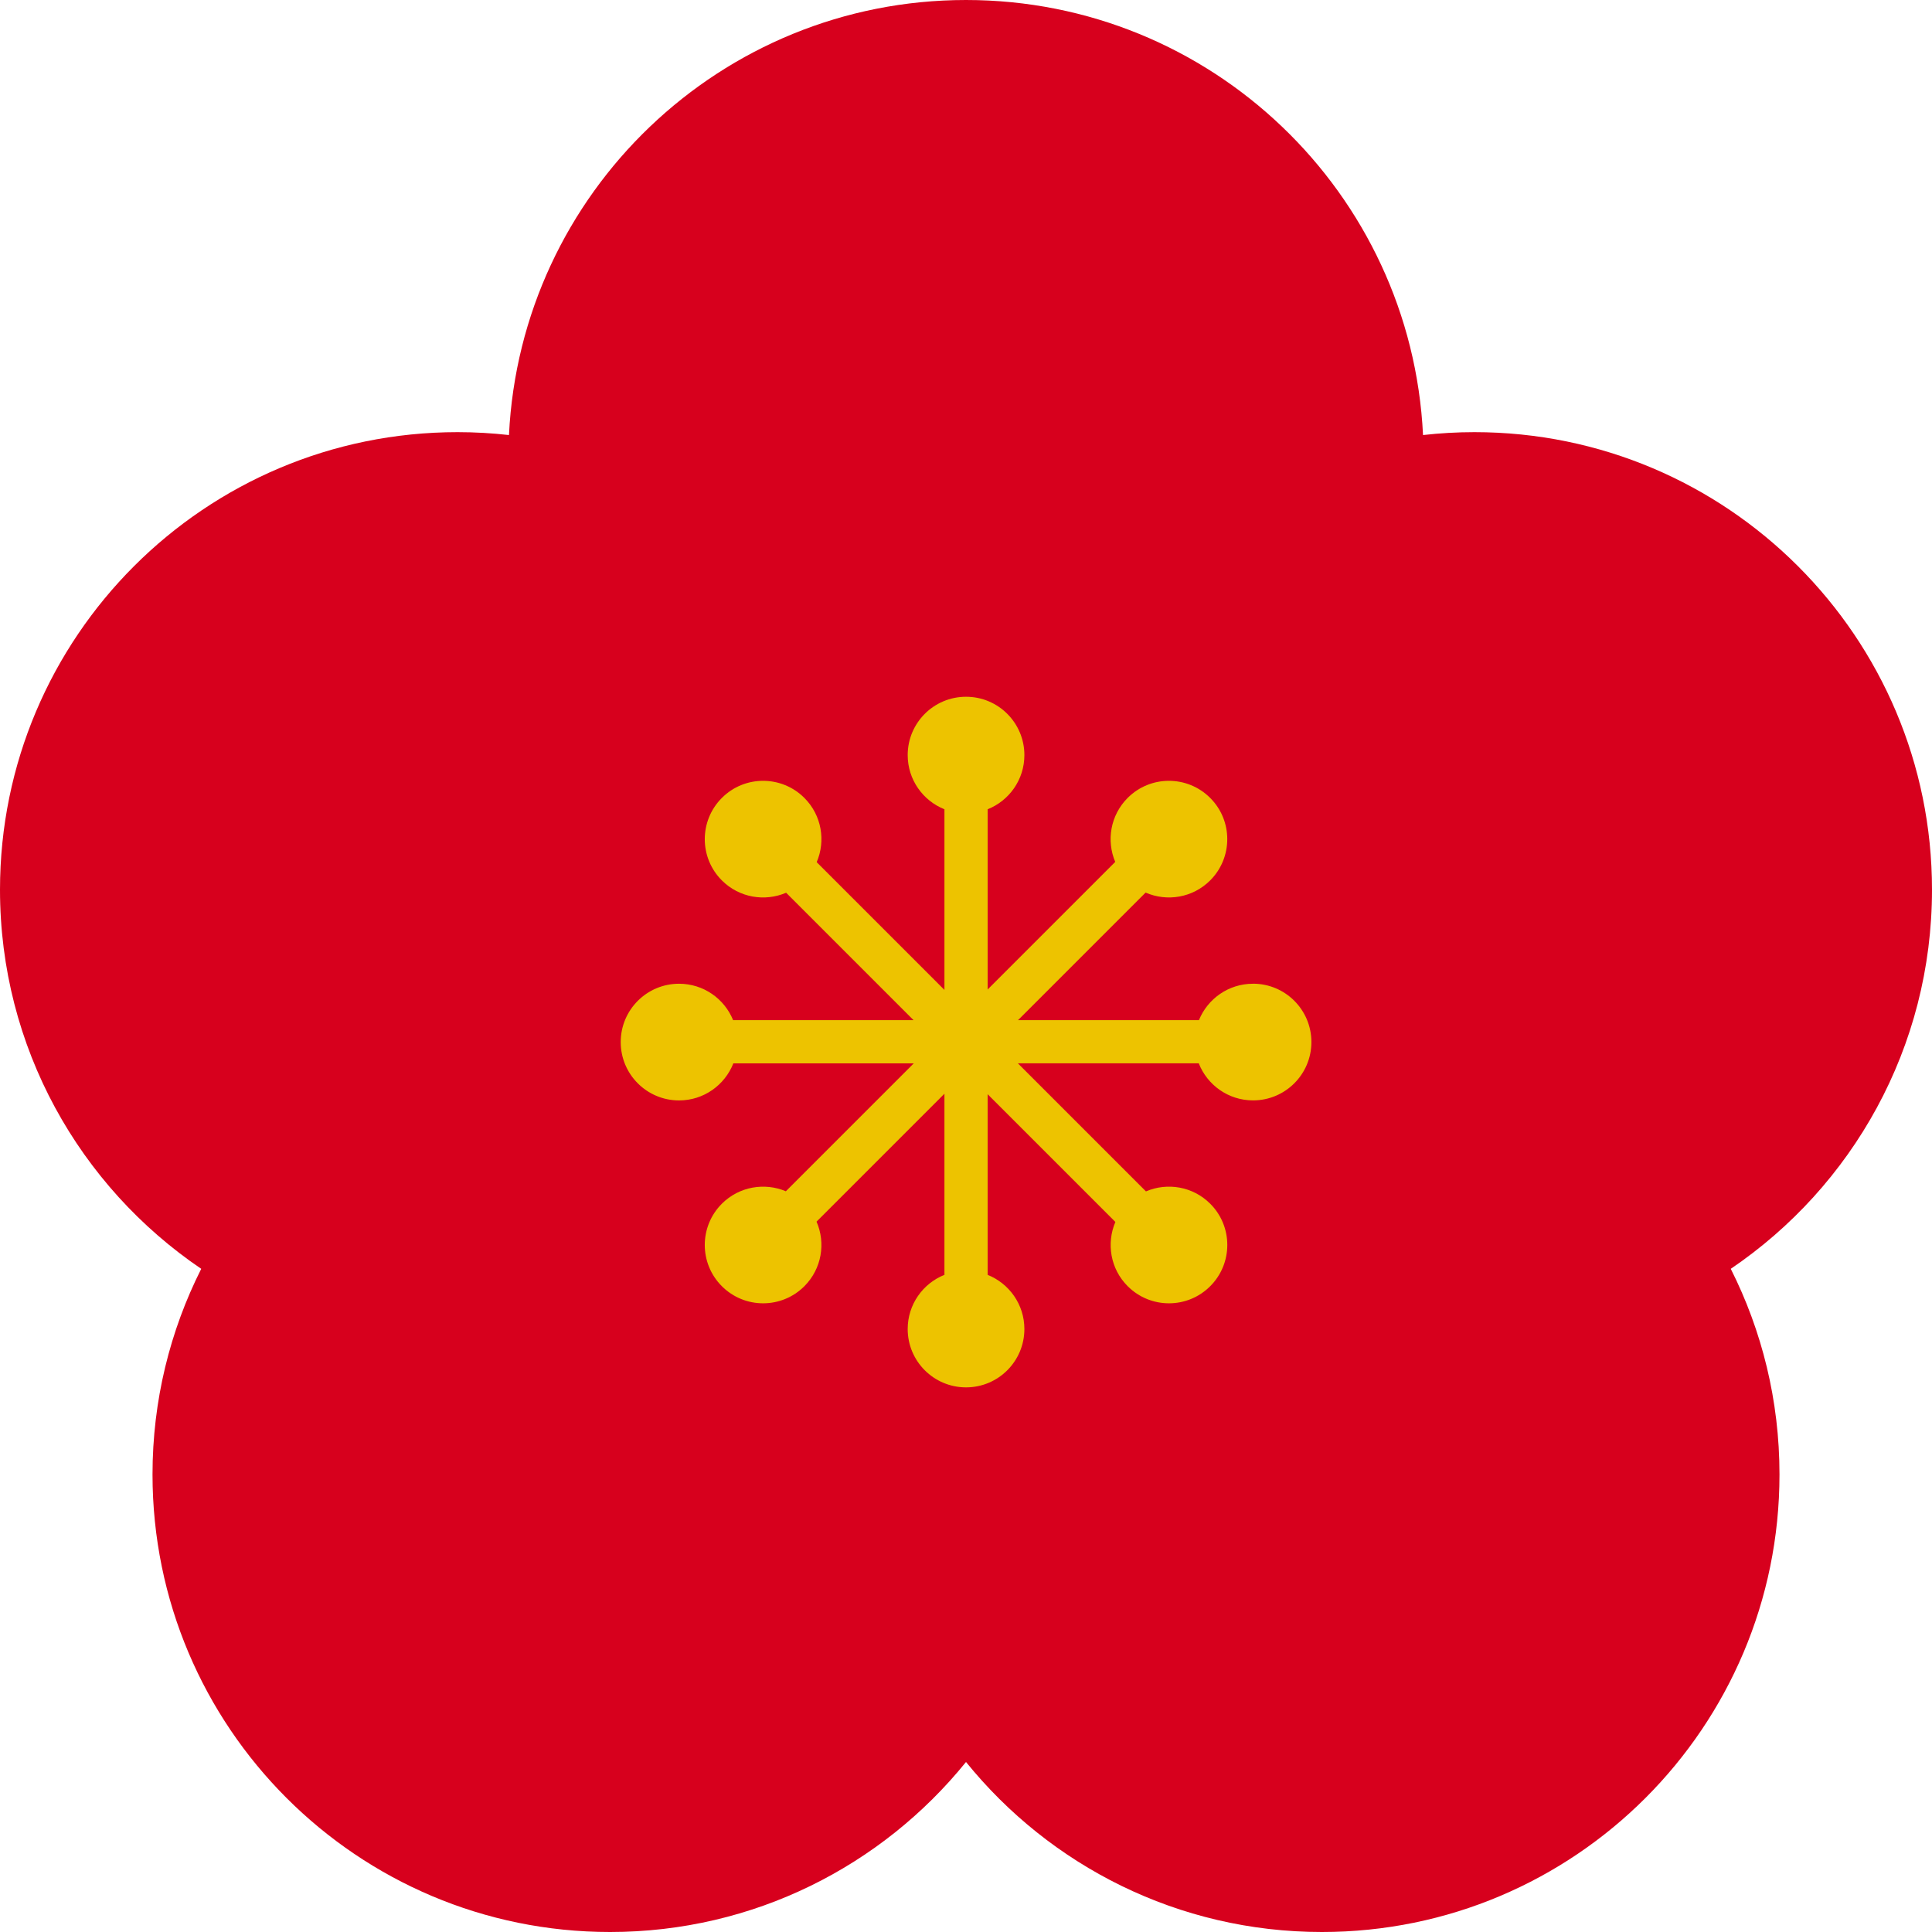
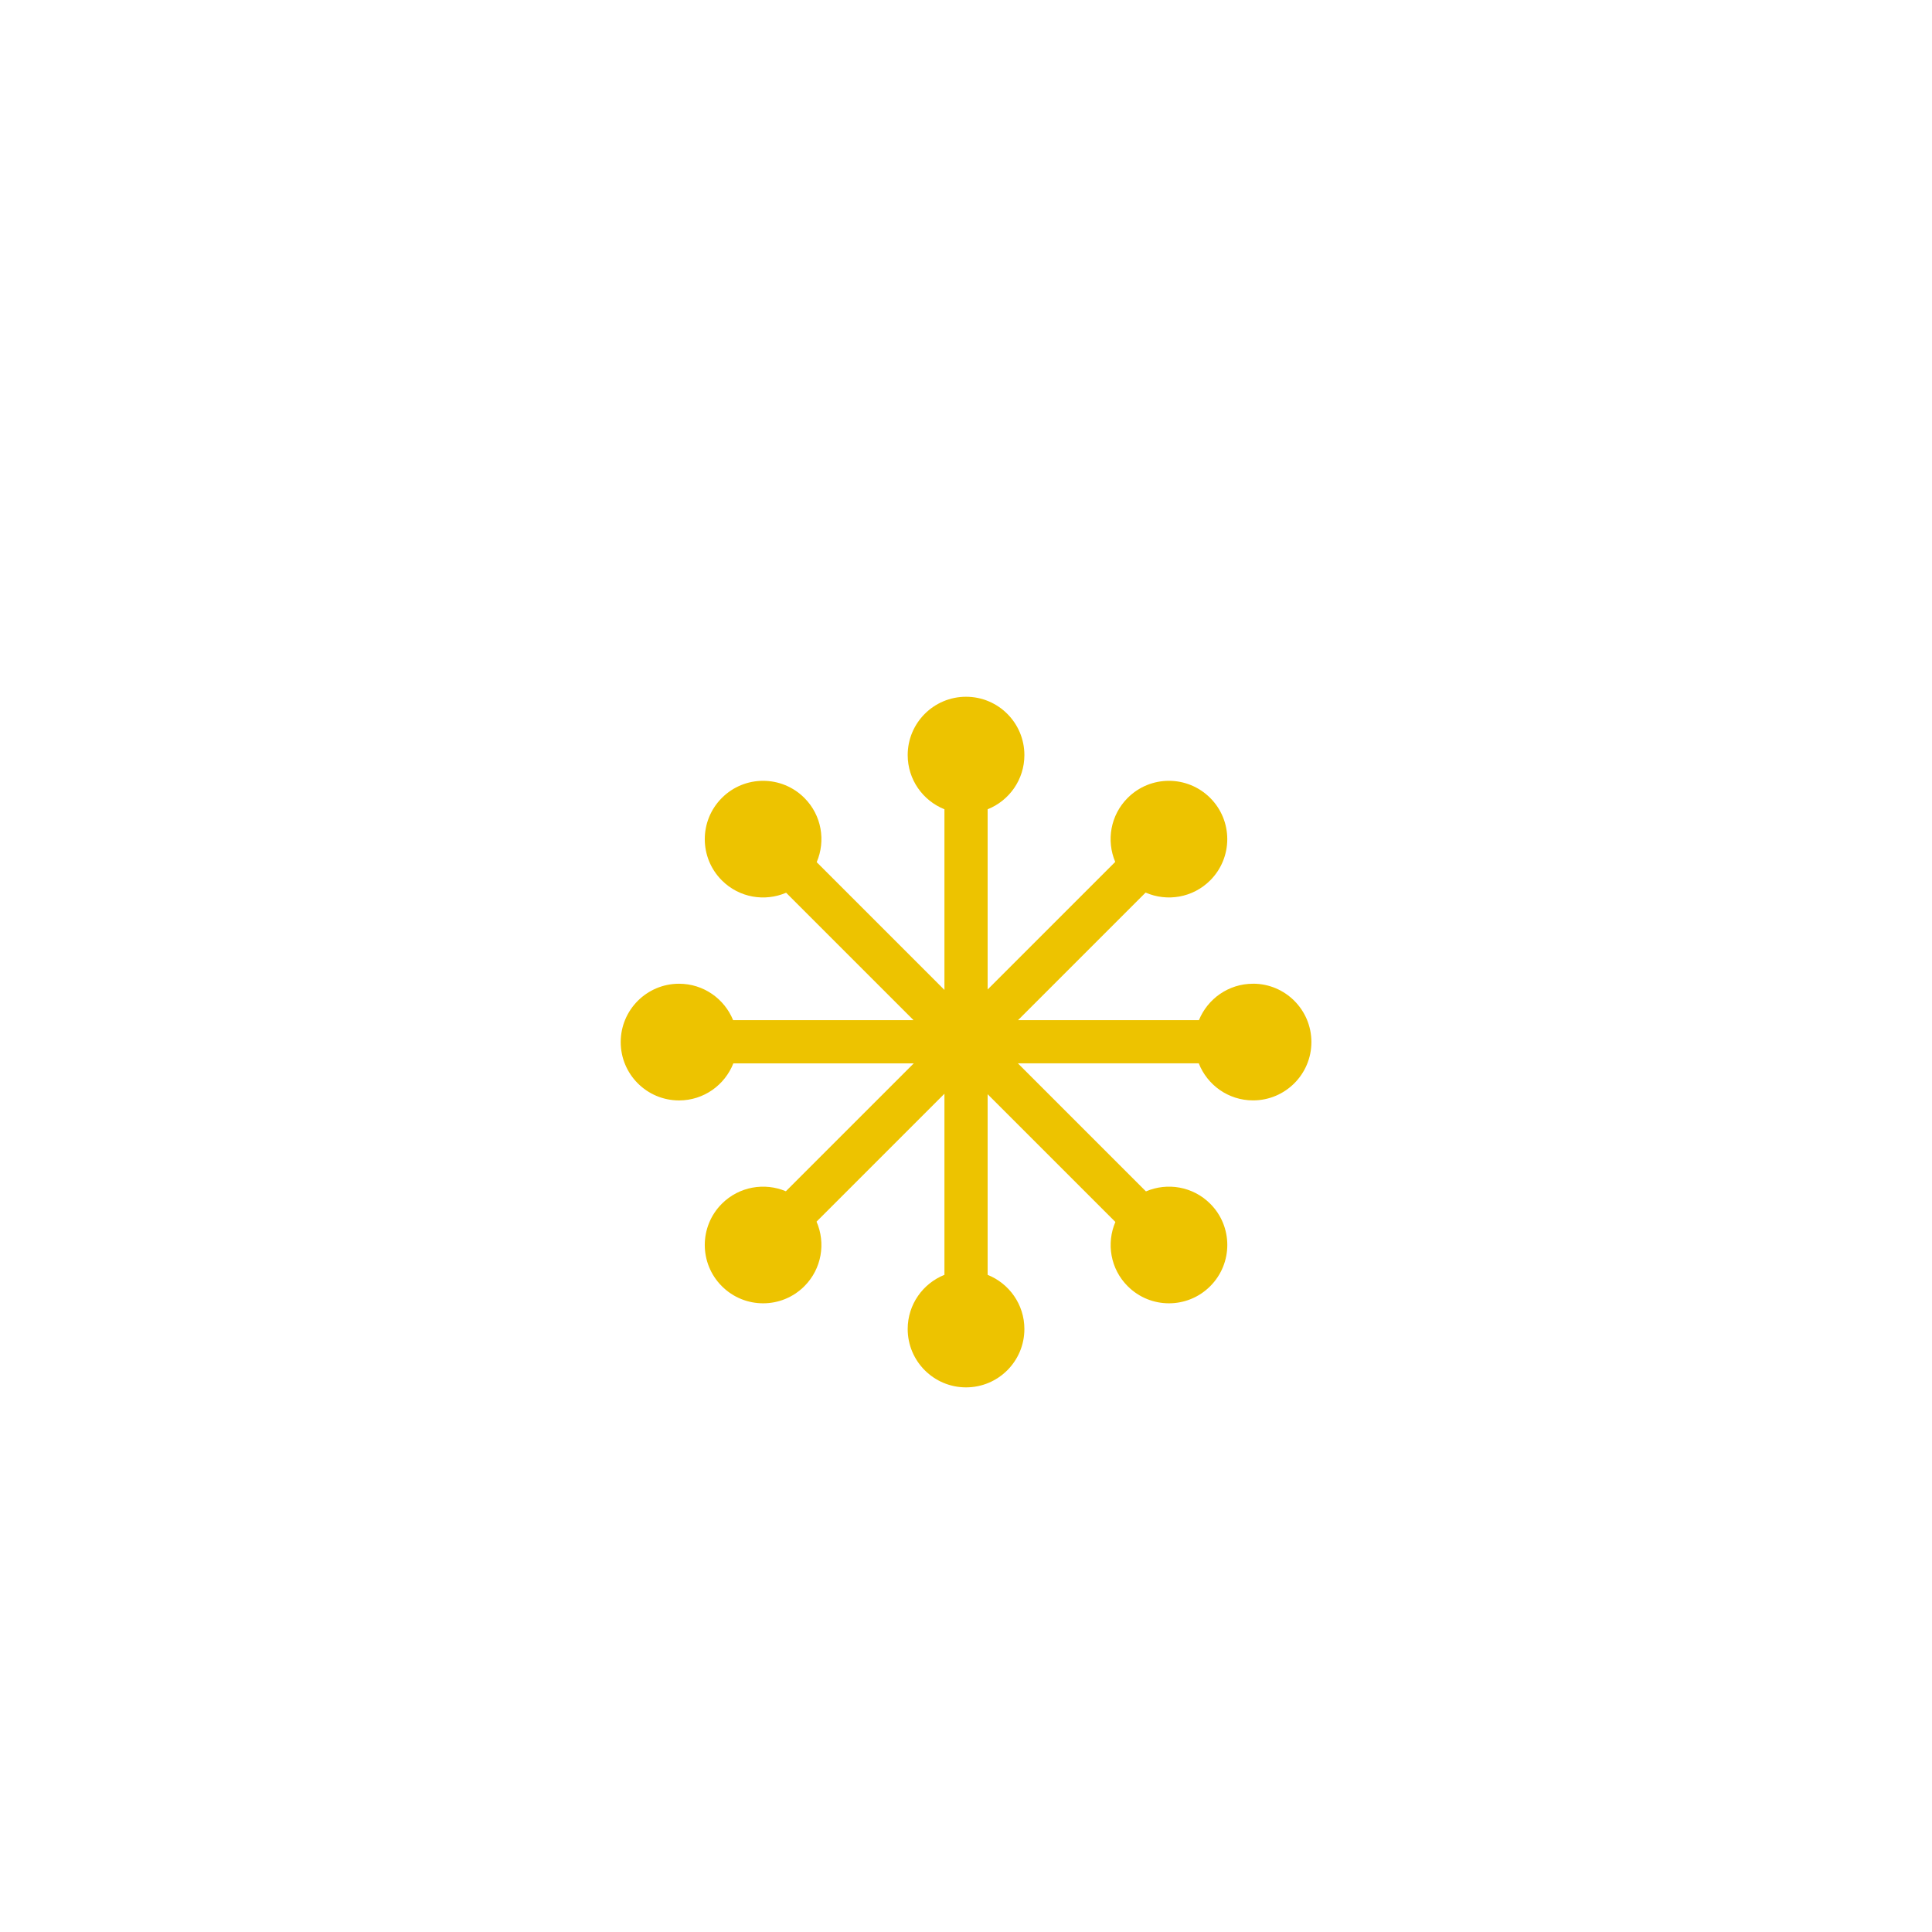
<svg xmlns="http://www.w3.org/2000/svg" id="_レイヤー_1" data-name="レイヤー_1" width="500" height="500" viewBox="0 0 500 500">
  <defs>
    <style>
      .cls-1 {
        fill: #d7001d;
      }

      .cls-2 {
        fill: #edc300;
      }
    </style>
  </defs>
-   <path class="cls-1" d="M500,230.26c0-65.4-53.02-118.42-118.42-118.42-4.5,0-8.93.26-13.3.75C365.24,49.9,313.45,0,250,0s-115.24,49.9-118.28,112.59c-4.37-.49-8.8-.75-13.3-.75C53.02,111.84,0,164.86,0,230.26c0,40.82,20.65,76.81,52.08,98.11-8.06,16-12.61,34.07-12.61,53.21,0,65.4,53.02,118.42,118.42,118.42,37.2,0,70.4-17.16,92.11-44,21.71,26.83,54.9,44,92.11,44,65.4,0,118.42-53.02,118.42-118.42,0-19.14-4.55-37.21-12.61-53.21,31.43-21.29,52.08-57.29,52.08-98.11Z" />
  <path class="cls-2" d="M324.27,254.59c-6.33,0-11.74,3.9-13.99,9.43h-46.82l33.02-33.02c5.52,2.41,12.19,1.37,16.71-3.15,5.9-5.9,5.9-15.46,0-21.35-5.9-5.9-15.46-5.9-21.35,0-4.48,4.48-5.55,11.06-3.22,16.56l-33.02,33.02v-46.64c5.57-2.22,9.51-7.66,9.51-14.02,0-8.34-6.76-15.1-15.1-15.1s-15.1,6.76-15.1,15.1c0,6.36,3.94,11.79,9.51,14.02v46.75l-33.06-33.06c2.36-5.51,1.31-12.13-3.19-16.63-5.9-5.9-15.46-5.9-21.35,0-5.9,5.9-5.9,15.46,0,21.35,4.5,4.5,11.12,5.55,16.63,3.19l32.98,32.98h-46.7c-2.24-5.53-7.66-9.43-13.99-9.43-8.34,0-15.1,6.76-15.1,15.1s6.76,15.1,15.1,15.1c6.39,0,11.84-3.98,14.05-9.59h46.69l-33.1,33.1c-5.49-2.32-12.08-1.25-16.56,3.22-5.9,5.9-5.9,15.46,0,21.35,5.9,5.9,15.46,5.9,21.35,0,4.52-4.52,5.56-11.19,3.15-16.71l33.1-33.1v46.87c-5.57,2.22-9.51,7.66-9.51,14.02,0,8.34,6.76,15.1,15.1,15.1s15.1-6.76,15.1-15.1c0-6.36-3.94-11.79-9.51-14.02v-46.75l33.06,33.06c-2.36,5.51-1.31,12.14,3.19,16.63,5.9,5.9,15.46,5.9,21.35,0,5.9-5.9,5.9-15.46,0-21.35-4.5-4.5-11.12-5.55-16.63-3.19l-33.14-33.14h46.81c2.2,5.61,7.65,9.59,14.05,9.59,8.34,0,15.1-6.76,15.1-15.1s-6.76-15.1-15.1-15.1Z" />
</svg>